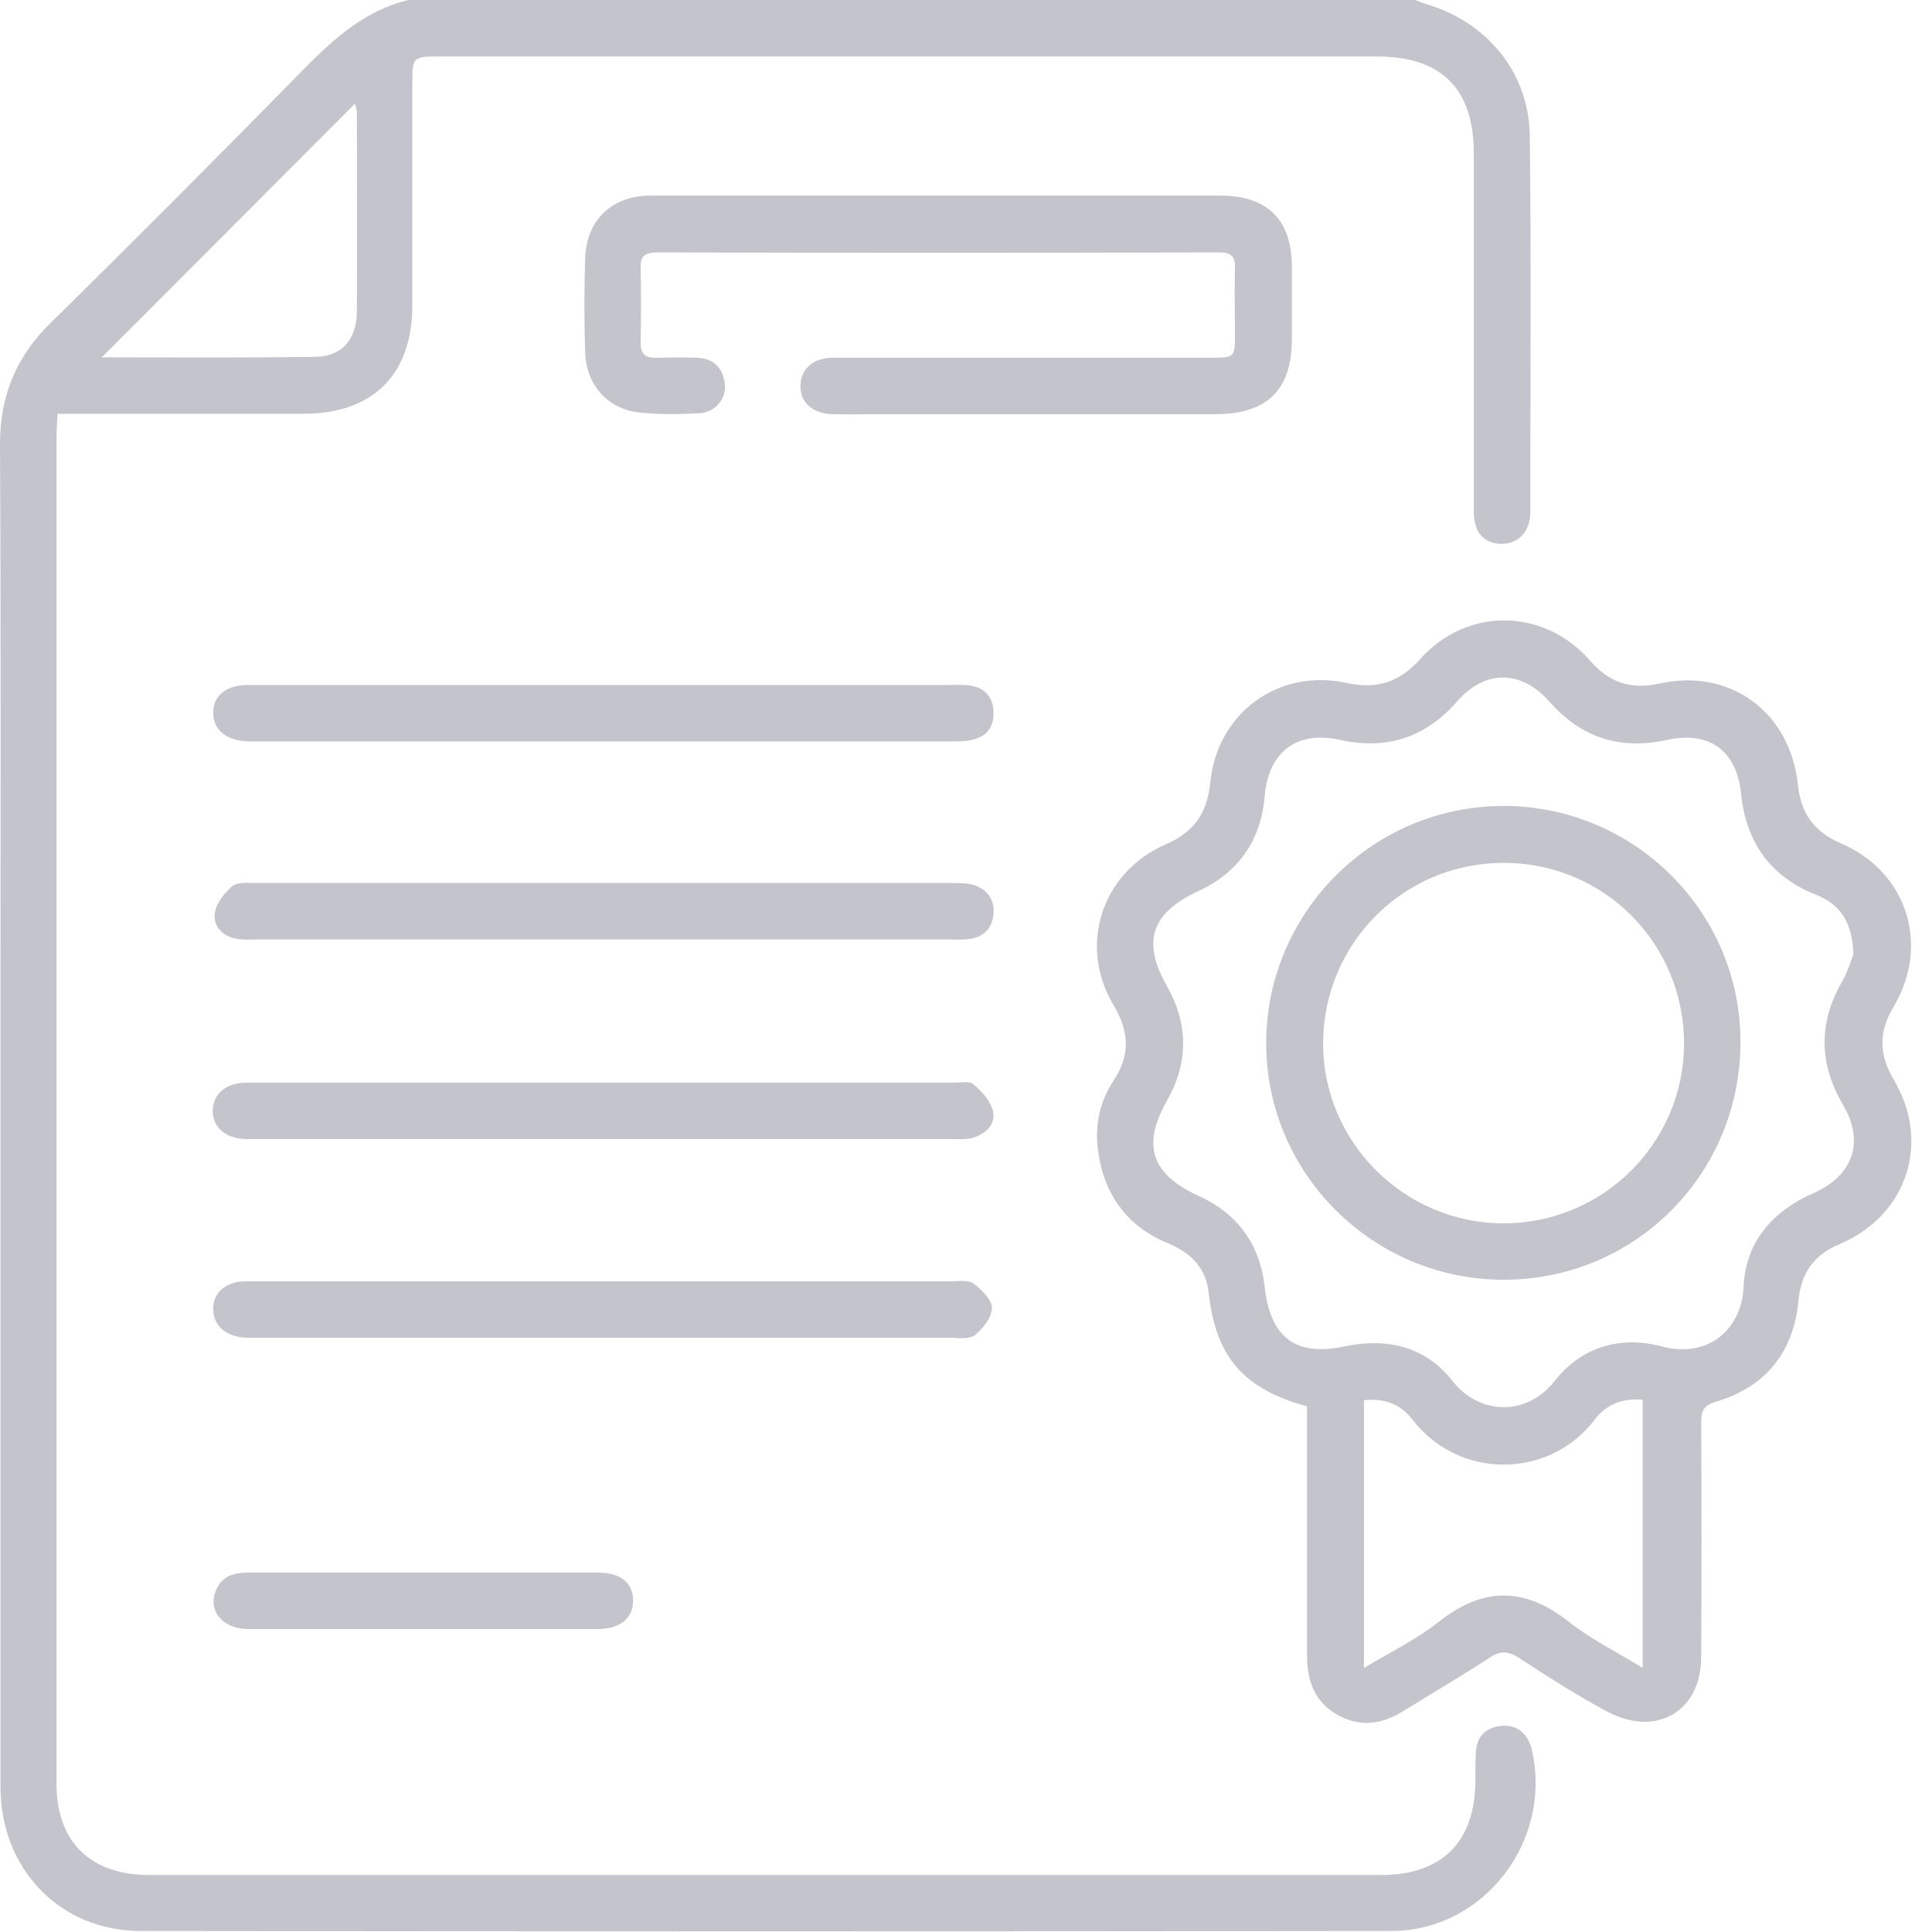
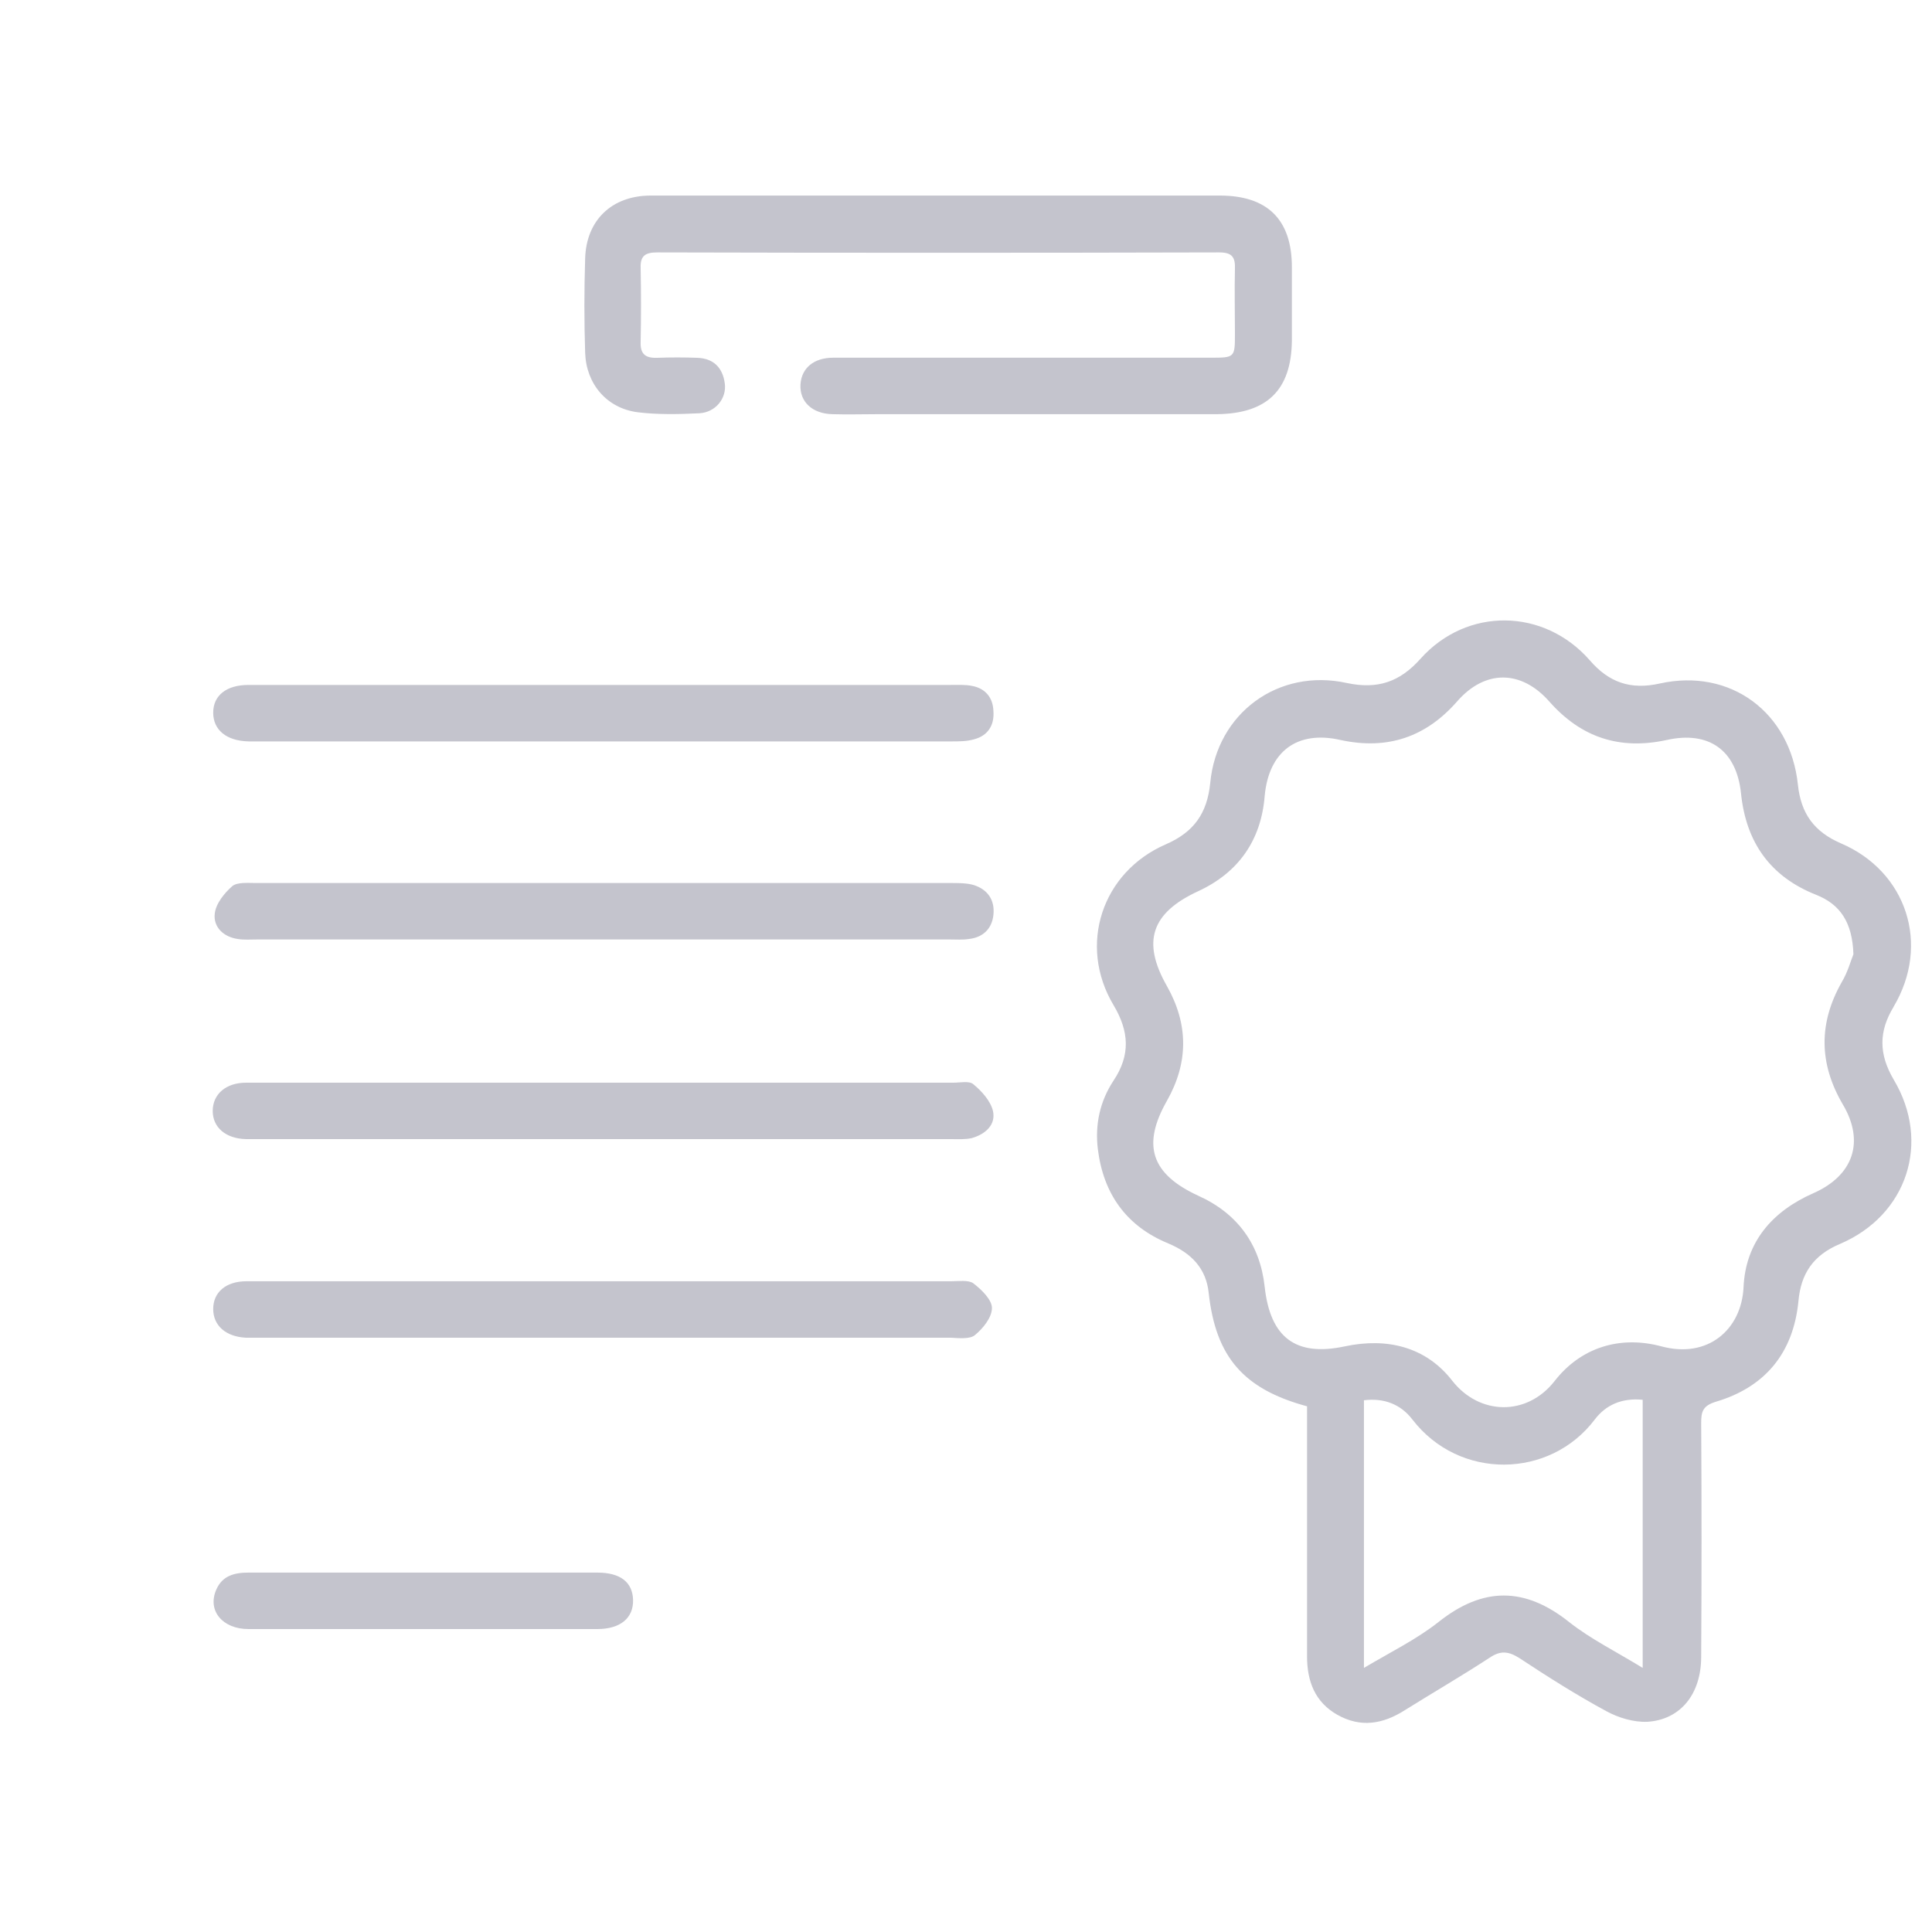
<svg xmlns="http://www.w3.org/2000/svg" width="40" height="40" fill="none" viewBox="0 0 40 40">
-   <path fill="#C4C4CD" d="M31.109 35.731c-.324.021-.532.198-.553.543-.01.198-.01.386-.01.584 0 1.273-.689 1.962-1.952 1.962H3.089c-1.221 0-1.92-.689-1.92-1.899V9.11c0-.167.01-.334.021-.543h5.093c1.44 0 2.254-.814 2.254-2.244V1.753c0-.584 0-.584.595-.584H28.5c1.346 0 2.014.668 2.014 2.014v7.42c0 .417.209.647.553.657.355.01.616-.24.616-.657 0-2.609.021-5.207-.011-7.806C31.651 1.492 30.775.448 29.523.083c-.084-.021-.167-.063-.251-.094-6.908.01-13.869.01-20.819.01C7.555.219 6.908.803 6.282 1.44 4.55 3.203 2.807 4.957 1.044 6.689.334 7.388 0 8.192 0 9.194.021 13.128.01 17.052.01 20.986v16.008c0 1.701 1.231 2.985 2.901 2.985 8.63.011 17.261.011 25.891 0 1.941 0 3.371-1.899 2.901-3.799-.084-.282-.282-.47-.595-.449ZM7.347 2.149c.01.042.042.115.042.188 0 1.367.01 2.734 0 4.101 0 .584-.303.939-.856.95-1.471.021-2.932.01-4.425.01 1.764-1.764 3.496-3.506 5.239-5.249Z" />
-   <path fill="#C4C4CD" d="M39.207 20.84c.762-1.284.271-2.797-1.096-3.381-.553-.24-.824-.616-.887-1.21-.157-1.503-1.398-2.421-2.859-2.098-.605.136-1.054-.021-1.45-.48-.95-1.085-2.546-1.106-3.506-.031-.428.48-.887.636-1.524.501-1.419-.313-2.692.626-2.828 2.066-.063.637-.344 1.023-.918 1.273-1.325.574-1.826 2.087-1.085 3.329.324.543.355 1.033 0 1.565-.282.428-.386.908-.324 1.419.115.929.595 1.597 1.461 1.952.47.198.783.511.835 1.033.146 1.315.72 1.983 2.035 2.338v5.176c0 .522.167.95.626 1.21.48.271.939.198 1.398-.094.584-.365 1.179-.71 1.753-1.085.23-.157.397-.136.626.01.584.386 1.179.762 1.795 1.096.25.136.564.23.845.219.689-.042 1.117-.574 1.117-1.346.01-1.617.01-3.225 0-4.842 0-.23.031-.355.303-.438 1.023-.303 1.607-1.012 1.711-2.087.052-.574.313-.95.856-1.179 1.398-.595 1.889-2.108 1.117-3.402-.313-.532-.313-1.002 0-1.513ZM34.01 34.532c-.543-.334-1.075-.595-1.524-.95-.918-.731-1.784-.731-2.703 0-.449.355-.981.616-1.544.95v-5.541c.417-.052.762.084 1.002.397.971 1.263 2.849 1.231 3.778 0 .23-.303.564-.449.991-.407v5.552Zm4.143-11.667c.459.772.219 1.471-.605 1.837-.856.376-1.409 1.012-1.45 1.952-.042.866-.731 1.482-1.701 1.221-.856-.23-1.67.021-2.212.72-.574.731-1.555.71-2.119-.01-.543-.699-1.346-.897-2.223-.71-1.023.219-1.544-.188-1.659-1.231-.094-.877-.564-1.524-1.378-1.889-.971-.449-1.169-1.044-.647-1.962.449-.793.449-1.586 0-2.379-.522-.918-.324-1.513.647-1.962.835-.386 1.304-1.054 1.378-1.972.083-.918.668-1.367 1.576-1.158.971.209 1.764-.063 2.411-.803.574-.657 1.325-.657 1.91.01.657.741 1.451 1.002 2.421.793.877-.198 1.451.209 1.544 1.106.104 1.012.605 1.722 1.555 2.098.501.198.751.574.772 1.231-.052.125-.115.365-.24.574-.48.845-.48 1.68.021 2.536ZM26.747 7.054V5.531c0-.981-.501-1.482-1.492-1.482H13.472c-.804 0-1.336.511-1.357 1.304-.021.647-.021 1.304 0 1.951.021.647.449 1.148 1.085 1.231.417.052.856.042 1.284.021.334-.021.564-.313.522-.616-.042-.324-.23-.522-.574-.532-.271-.01-.543-.01-.824 0-.251.01-.355-.083-.344-.334.01-.511.01-1.012 0-1.524-.011-.261.104-.324.344-.324 3.882.01 7.754.01 11.636 0 .261 0 .334.094.324.344-.011.438 0 .887 0 1.325 0 .511 0 .511-.511.511h-7.806c-.407 0-.657.219-.678.553-.021.355.24.605.657.616.313.01.626 0 .939 0h7.023c1.044-.01 1.544-.501 1.555-1.524ZM20.558 23c-.052-.209-.23-.407-.407-.553-.084-.073-.271-.031-.417-.031H5.093c-.417 0-.689.24-.689.584 0 .344.271.574.689.584H19.692c.146 0 .292.01.428-.021.292-.084.501-.282.438-.564ZM20.162 18.324c-.146-.042-.313-.042-.459-.042H5.301c-.167 0-.386-.021-.49.063-.167.146-.344.365-.365.574-.031.271.177.48.48.522.125.021.261.01.386.01H19.671c.125 0 .261.01.386-.01.292-.031.48-.209.511-.501.031-.303-.115-.522-.407-.616ZM20.182 27.644c.167-.136.355-.365.355-.564 0-.167-.209-.376-.386-.511-.104-.073-.303-.042-.459-.042H5.103c-.428 0-.689.23-.689.574 0 .344.261.574.678.595H19.692c.167.01.386.031.49-.052ZM5.145 15.35H19.702c.157 0 .313 0 .459-.042.292-.073.428-.292.407-.584-.01-.282-.167-.47-.438-.522-.146-.031-.313-.021-.47-.021H5.145c-.459 0-.731.219-.731.574s.271.584.731.595ZM8.807 32.559H5.145c-.292 0-.543.063-.668.355-.188.428.125.814.668.814H12.366c.48 0 .751-.23.741-.605-.011-.365-.261-.564-.741-.564H8.807Z" />
-   <path fill="#C4C4CD" d="M31.109 16.687c-2.692.01-4.884 2.202-4.894 4.894-.01 2.703 2.202 4.915 4.915 4.915 2.734 0 4.915-2.202 4.905-4.947-.011-2.692-2.223-4.873-4.926-4.863Zm.021 8.641c-2.066 0-3.757-1.701-3.736-3.757.021-2.066 1.691-3.715 3.746-3.705 2.077 0 3.736 1.68 3.726 3.757-.011 2.045-1.68 3.705-3.736 3.705Z" />
+   <path fill="#C4C4CD" d="M39.207 20.84c.762-1.284.271-2.797-1.096-3.381-.553-.24-.824-.616-.887-1.21-.157-1.503-1.398-2.421-2.859-2.098-.605.136-1.054-.021-1.45-.48-.95-1.085-2.546-1.106-3.506-.031-.428.48-.887.636-1.524.501-1.419-.313-2.692.626-2.828 2.066-.063.637-.344 1.023-.918 1.273-1.325.574-1.826 2.087-1.085 3.329.324.543.355 1.033 0 1.565-.282.428-.386.908-.324 1.419.115.929.595 1.597 1.461 1.952.47.198.783.511.835 1.033.146 1.315.72 1.983 2.035 2.338v5.176c0 .522.167.95.626 1.21.48.271.939.198 1.398-.094.584-.365 1.179-.71 1.753-1.085.23-.157.397-.136.626.01.584.386 1.179.762 1.795 1.096.25.136.564.23.845.219.689-.042 1.117-.574 1.117-1.346.01-1.617.01-3.225 0-4.842 0-.23.031-.355.303-.438 1.023-.303 1.607-1.012 1.711-2.087.052-.574.313-.95.856-1.179 1.398-.595 1.889-2.108 1.117-3.402-.313-.532-.313-1.002 0-1.513ZM34.01 34.532c-.543-.334-1.075-.595-1.524-.95-.918-.731-1.784-.731-2.703 0-.449.355-.981.616-1.544.95v-5.541c.417-.052.762.084 1.002.397.971 1.263 2.849 1.231 3.778 0 .23-.303.564-.449.991-.407v5.552Zm4.143-11.667c.459.772.219 1.471-.605 1.837-.856.376-1.409 1.012-1.45 1.952-.042.866-.731 1.482-1.701 1.221-.856-.23-1.67.021-2.212.72-.574.731-1.555.71-2.119-.01-.543-.699-1.346-.897-2.223-.71-1.023.219-1.544-.188-1.659-1.231-.094-.877-.564-1.524-1.378-1.889-.971-.449-1.169-1.044-.647-1.962.449-.793.449-1.586 0-2.379-.522-.918-.324-1.513.647-1.962.835-.386 1.304-1.054 1.378-1.972.083-.918.668-1.367 1.576-1.158.971.209 1.764-.063 2.411-.803.574-.657 1.325-.657 1.91.01.657.741 1.451 1.002 2.421.793.877-.198 1.451.209 1.544 1.106.104 1.012.605 1.722 1.555 2.098.501.198.751.574.772 1.231-.052.125-.115.365-.24.574-.48.845-.48 1.68.021 2.536ZM26.747 7.054V5.531c0-.981-.501-1.482-1.492-1.482H13.472c-.804 0-1.336.511-1.357 1.304-.021.647-.021 1.304 0 1.951.021.647.449 1.148 1.085 1.231.417.052.856.042 1.284.021.334-.021.564-.313.522-.616-.042-.324-.23-.522-.574-.532-.271-.01-.543-.01-.824 0-.251.01-.355-.083-.344-.334.01-.511.01-1.012 0-1.524-.011-.261.104-.324.344-.324 3.882.01 7.754.01 11.636 0 .261 0 .334.094.324.344-.011.438 0 .887 0 1.325 0 .511 0 .511-.511.511h-7.806c-.407 0-.657.219-.678.553-.021.355.24.605.657.616.313.01.626 0 .939 0h7.023c1.044-.01 1.544-.501 1.555-1.524ZM20.558 23c-.052-.209-.23-.407-.407-.553-.084-.073-.271-.031-.417-.031H5.093c-.417 0-.689.24-.689.584 0 .344.271.574.689.584H19.692c.146 0 .292.01.428-.021.292-.084.501-.282.438-.564M20.162 18.324c-.146-.042-.313-.042-.459-.042H5.301c-.167 0-.386-.021-.49.063-.167.146-.344.365-.365.574-.031.271.177.48.48.522.125.021.261.01.386.01H19.671c.125 0 .261.01.386-.01.292-.031.48-.209.511-.501.031-.303-.115-.522-.407-.616ZM20.182 27.644c.167-.136.355-.365.355-.564 0-.167-.209-.376-.386-.511-.104-.073-.303-.042-.459-.042H5.103c-.428 0-.689.23-.689.574 0 .344.261.574.678.595H19.692c.167.01.386.031.49-.052ZM5.145 15.35H19.702c.157 0 .313 0 .459-.042.292-.073.428-.292.407-.584-.01-.282-.167-.47-.438-.522-.146-.031-.313-.021-.47-.021H5.145c-.459 0-.731.219-.731.574s.271.584.731.595ZM8.807 32.559H5.145c-.292 0-.543.063-.668.355-.188.428.125.814.668.814H12.366c.48 0 .751-.23.741-.605-.011-.365-.261-.564-.741-.564H8.807Z" />
</svg>